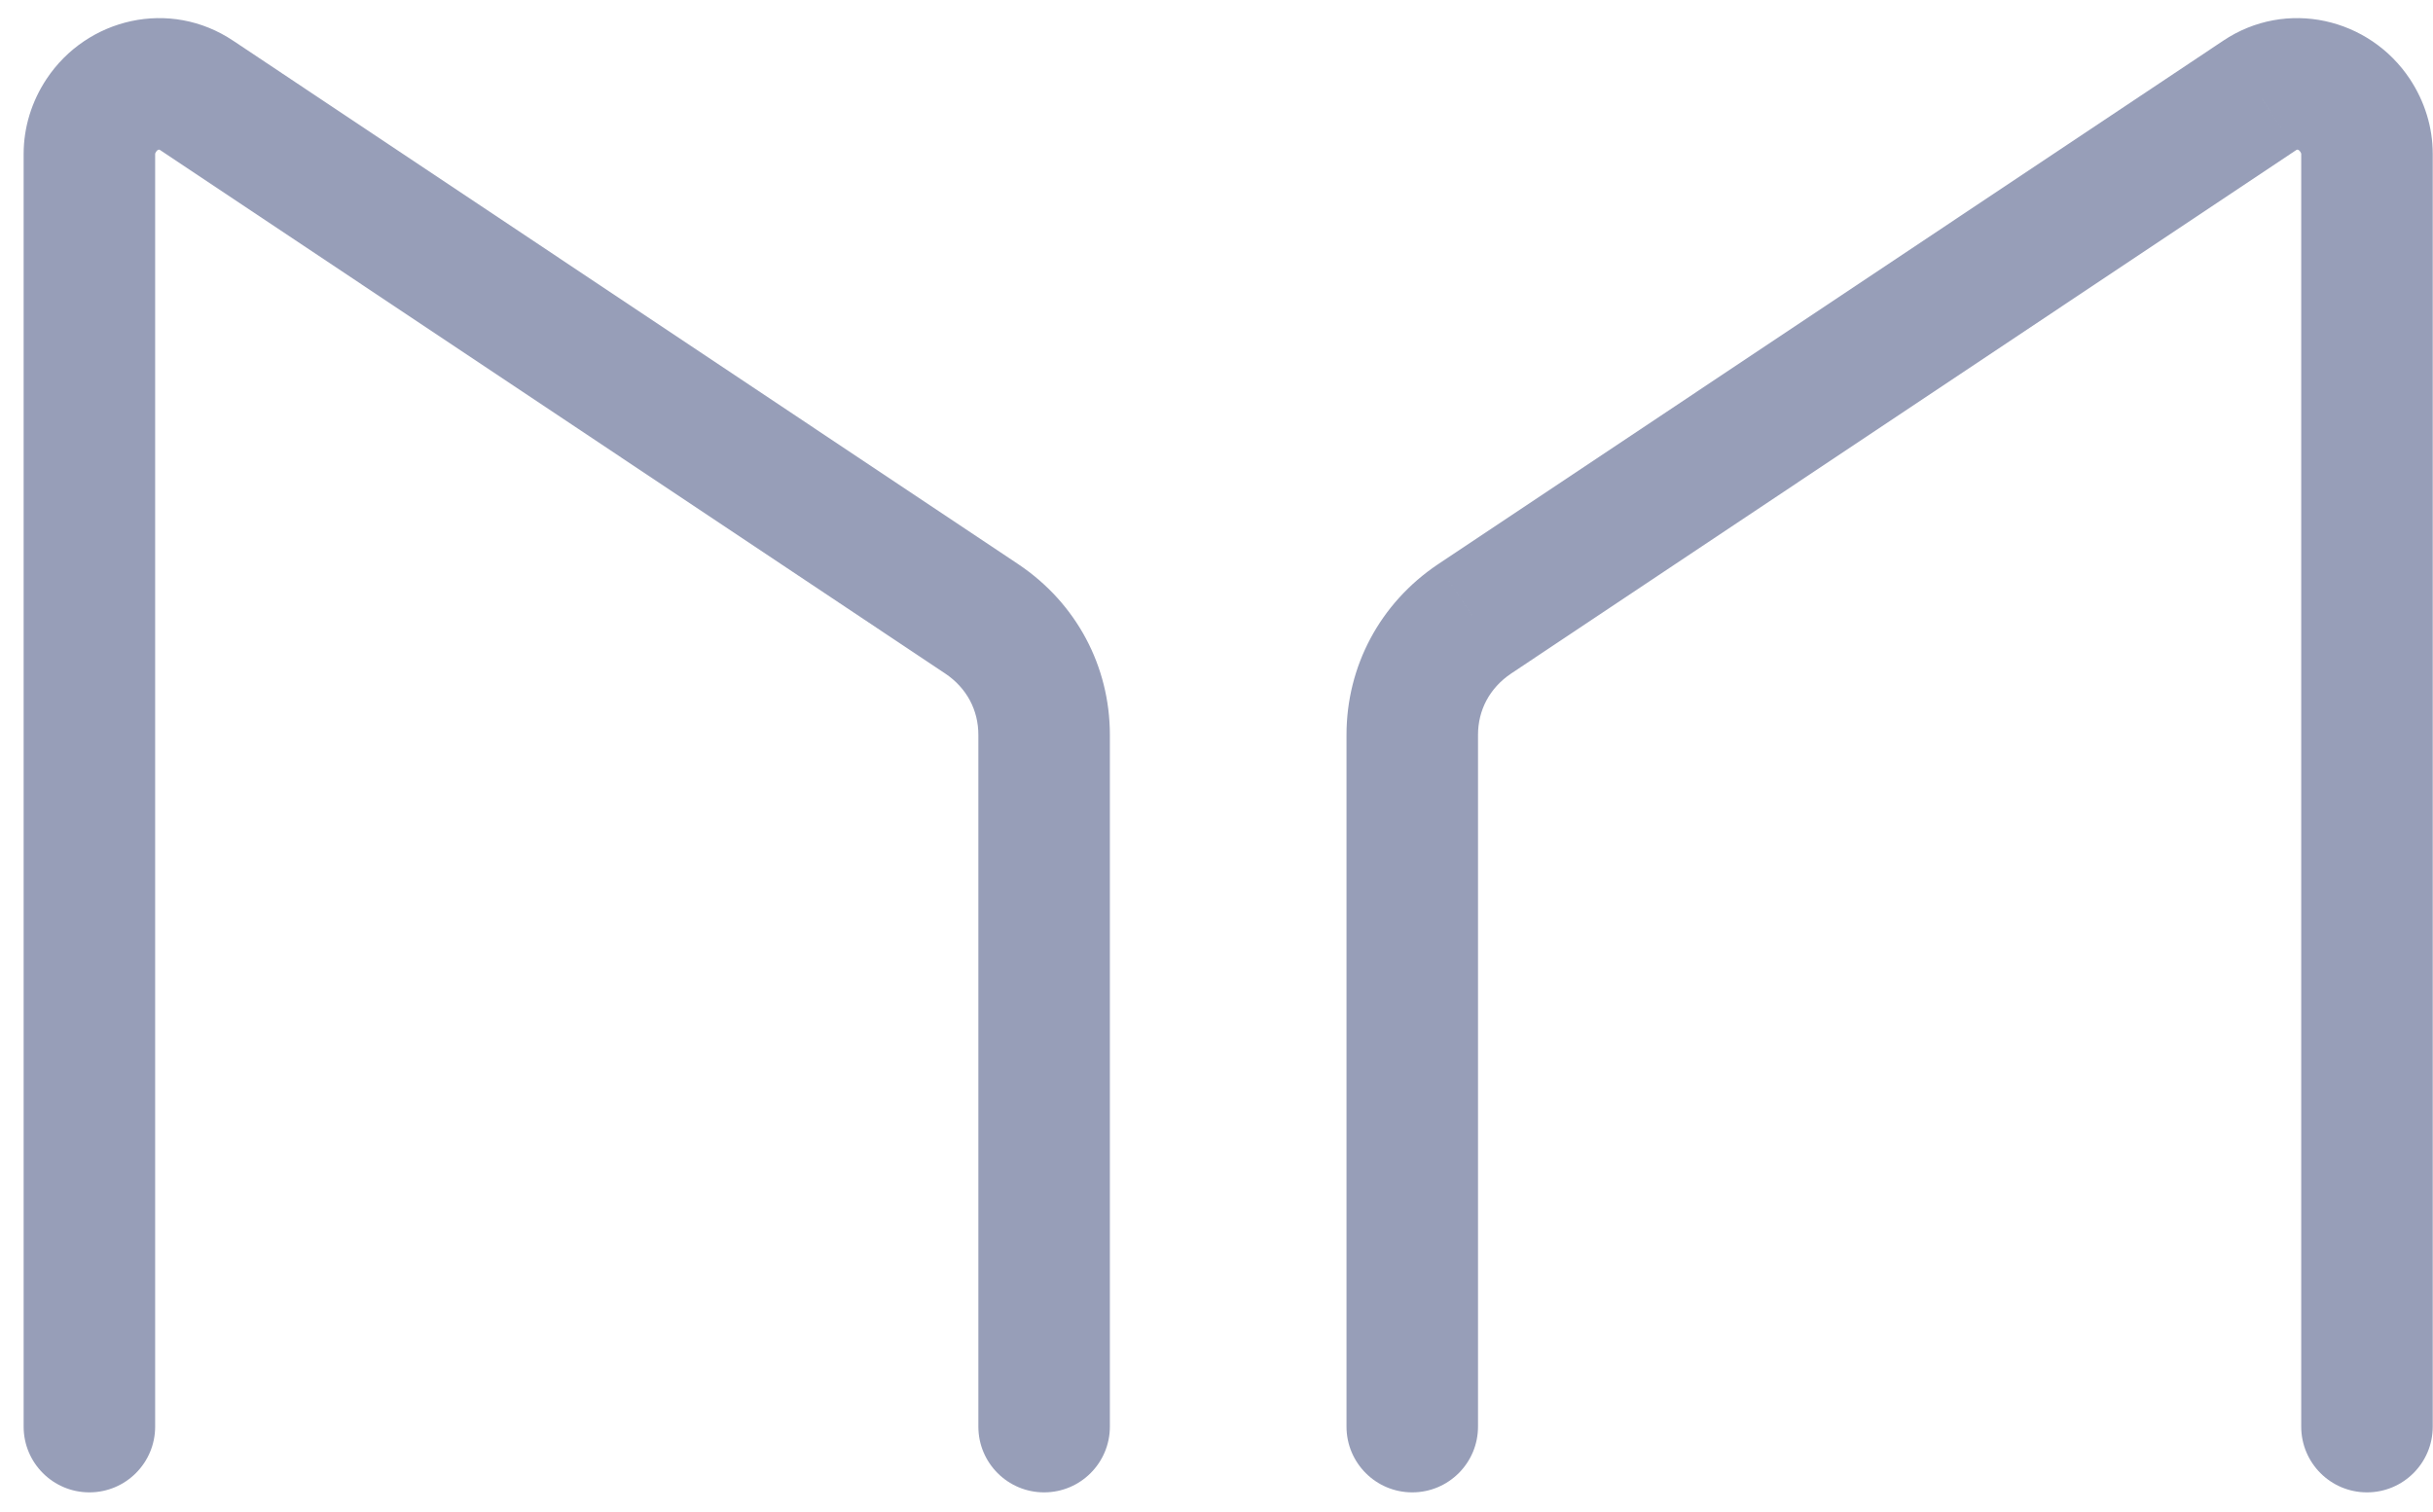
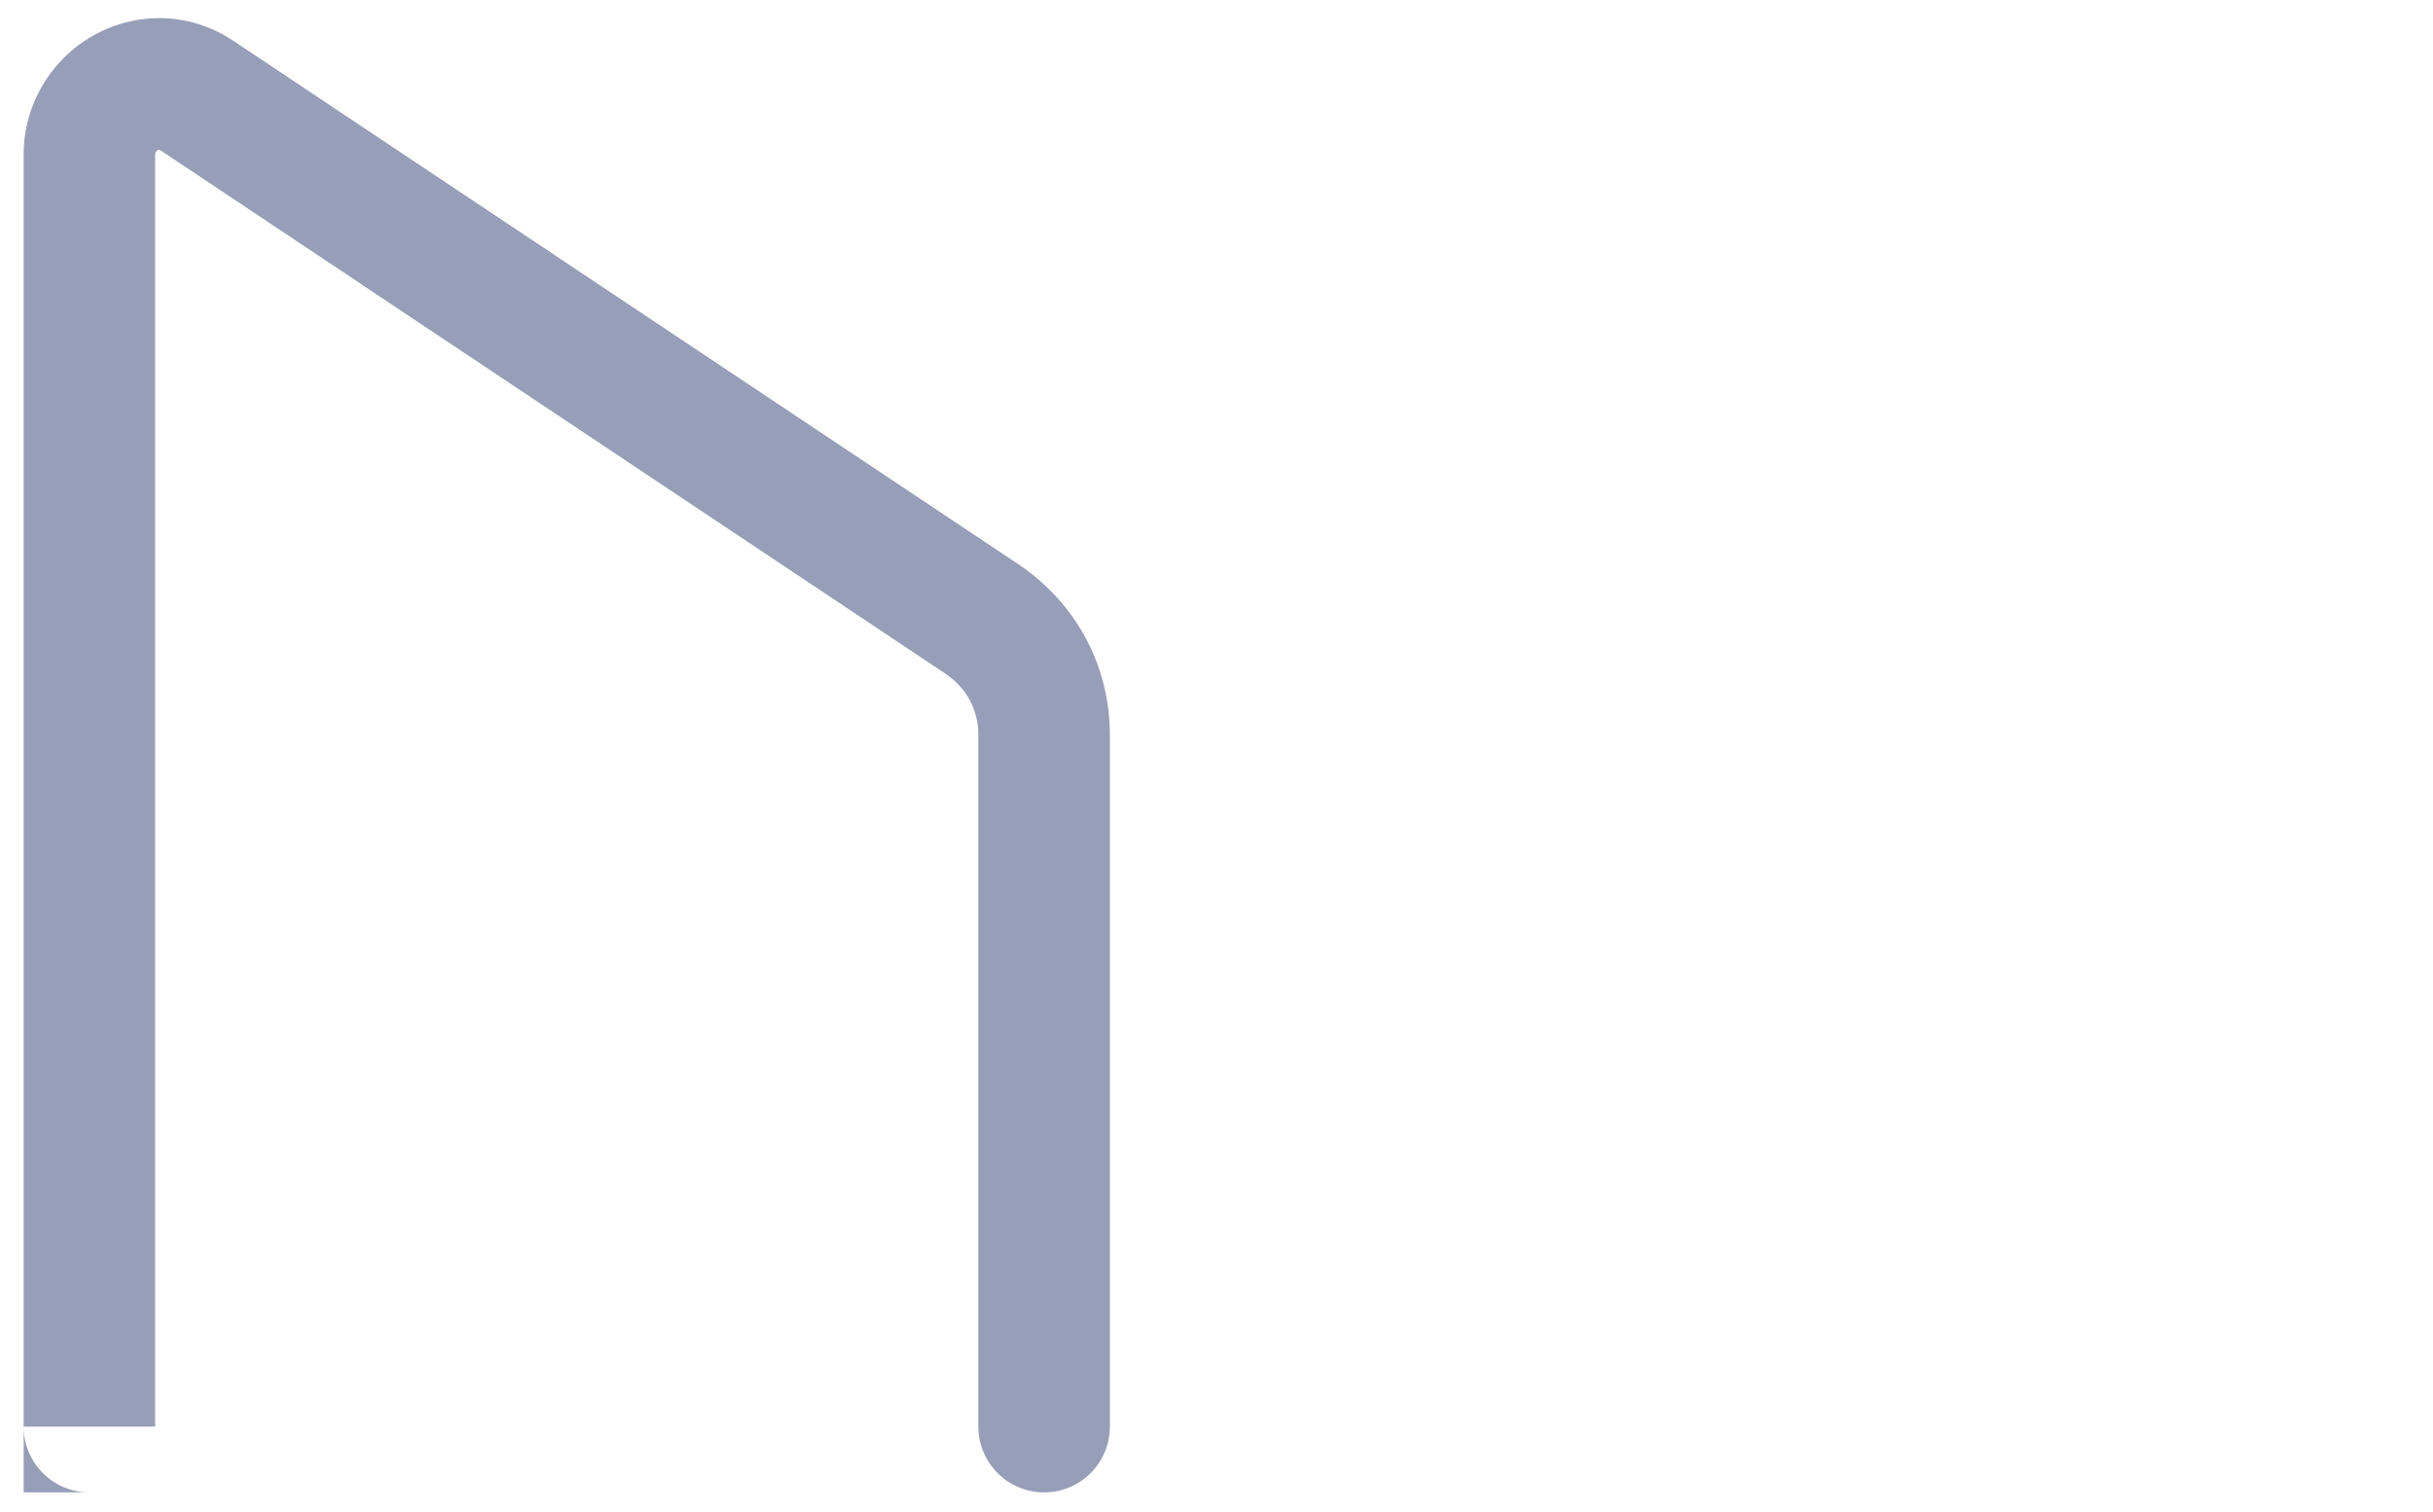
<svg xmlns="http://www.w3.org/2000/svg" width="74" height="46" viewBox="0 0 74 46" fill="none">
-   <path d="M29.757 43.401C29.757 44.506 30.652 45.401 31.757 45.401C32.861 45.401 33.757 44.506 33.757 43.401H29.757ZM29.864 18.83L30.978 17.169L30.974 17.166L29.864 18.83ZM5.981 2.902L4.867 4.563L4.871 4.566L5.981 2.902ZM3.081 3.51L1.414 2.405L3.081 3.51ZM0.719 43.401C0.719 44.506 1.614 45.401 2.719 45.401C3.823 45.401 4.719 44.506 4.719 43.401H0.719ZM33.757 43.401V22.356H29.757V43.401H33.757ZM33.757 22.356C33.757 20.268 32.738 18.35 30.978 17.169L28.75 20.491C29.407 20.932 29.757 21.607 29.757 22.356H33.757ZM30.974 17.166L7.091 1.238L4.871 4.566L28.754 20.494L30.974 17.166ZM7.095 1.241C5.169 -0.051 2.645 0.547 1.414 2.405L4.749 4.615C4.777 4.572 4.807 4.558 4.827 4.554C4.837 4.552 4.844 4.553 4.847 4.553C4.848 4.554 4.854 4.555 4.867 4.563L7.095 1.241ZM1.414 2.405C0.962 3.088 0.719 3.876 0.719 4.685H4.719C4.719 4.682 4.719 4.677 4.722 4.667C4.725 4.658 4.732 4.64 4.749 4.615L1.414 2.405ZM0.719 4.685V43.401H4.719V4.685H0.719Z" fill="#979EB8" />
-   <path d="M40.954 43.401C40.954 44.506 41.849 45.401 42.954 45.401C44.058 45.401 44.954 44.506 44.954 43.401H40.954ZM44.847 18.83L43.737 17.166L43.732 17.169L44.847 18.83ZM68.73 2.902L69.839 4.566L69.844 4.563L68.73 2.902ZM71.629 3.51L73.297 2.405L71.629 3.51ZM69.992 43.401C69.992 44.506 70.887 45.401 71.992 45.401C73.096 45.401 73.992 44.506 73.992 43.401H69.992ZM44.954 43.401V22.356H40.954V43.401H44.954ZM44.954 22.356C44.954 21.607 45.304 20.932 45.961 20.491L43.732 17.169C41.973 18.35 40.954 20.268 40.954 22.356H44.954ZM45.956 20.494L69.839 4.566L67.62 1.238L43.737 17.166L45.956 20.494ZM69.844 4.563C69.856 4.555 69.862 4.554 69.864 4.553C69.867 4.553 69.874 4.552 69.884 4.554C69.903 4.558 69.934 4.572 69.962 4.615L73.297 2.405C72.066 0.547 69.541 -0.051 67.615 1.241L69.844 4.563ZM69.962 4.615C69.979 4.64 69.986 4.658 69.989 4.667C69.992 4.677 69.992 4.682 69.992 4.685H73.992C73.992 3.876 73.749 3.088 73.297 2.405L69.962 4.615ZM69.992 4.685V43.401H73.992V4.685H69.992Z" fill="#979EB8" />
+   <path d="M29.757 43.401C29.757 44.506 30.652 45.401 31.757 45.401C32.861 45.401 33.757 44.506 33.757 43.401H29.757ZM29.864 18.83L30.978 17.169L30.974 17.166L29.864 18.83ZM5.981 2.902L4.867 4.563L4.871 4.566L5.981 2.902ZM3.081 3.51L1.414 2.405L3.081 3.51ZM0.719 43.401C0.719 44.506 1.614 45.401 2.719 45.401H0.719ZM33.757 43.401V22.356H29.757V43.401H33.757ZM33.757 22.356C33.757 20.268 32.738 18.35 30.978 17.169L28.75 20.491C29.407 20.932 29.757 21.607 29.757 22.356H33.757ZM30.974 17.166L7.091 1.238L4.871 4.566L28.754 20.494L30.974 17.166ZM7.095 1.241C5.169 -0.051 2.645 0.547 1.414 2.405L4.749 4.615C4.777 4.572 4.807 4.558 4.827 4.554C4.837 4.552 4.844 4.553 4.847 4.553C4.848 4.554 4.854 4.555 4.867 4.563L7.095 1.241ZM1.414 2.405C0.962 3.088 0.719 3.876 0.719 4.685H4.719C4.719 4.682 4.719 4.677 4.722 4.667C4.725 4.658 4.732 4.64 4.749 4.615L1.414 2.405ZM0.719 4.685V43.401H4.719V4.685H0.719Z" fill="#979EB8" />
</svg>